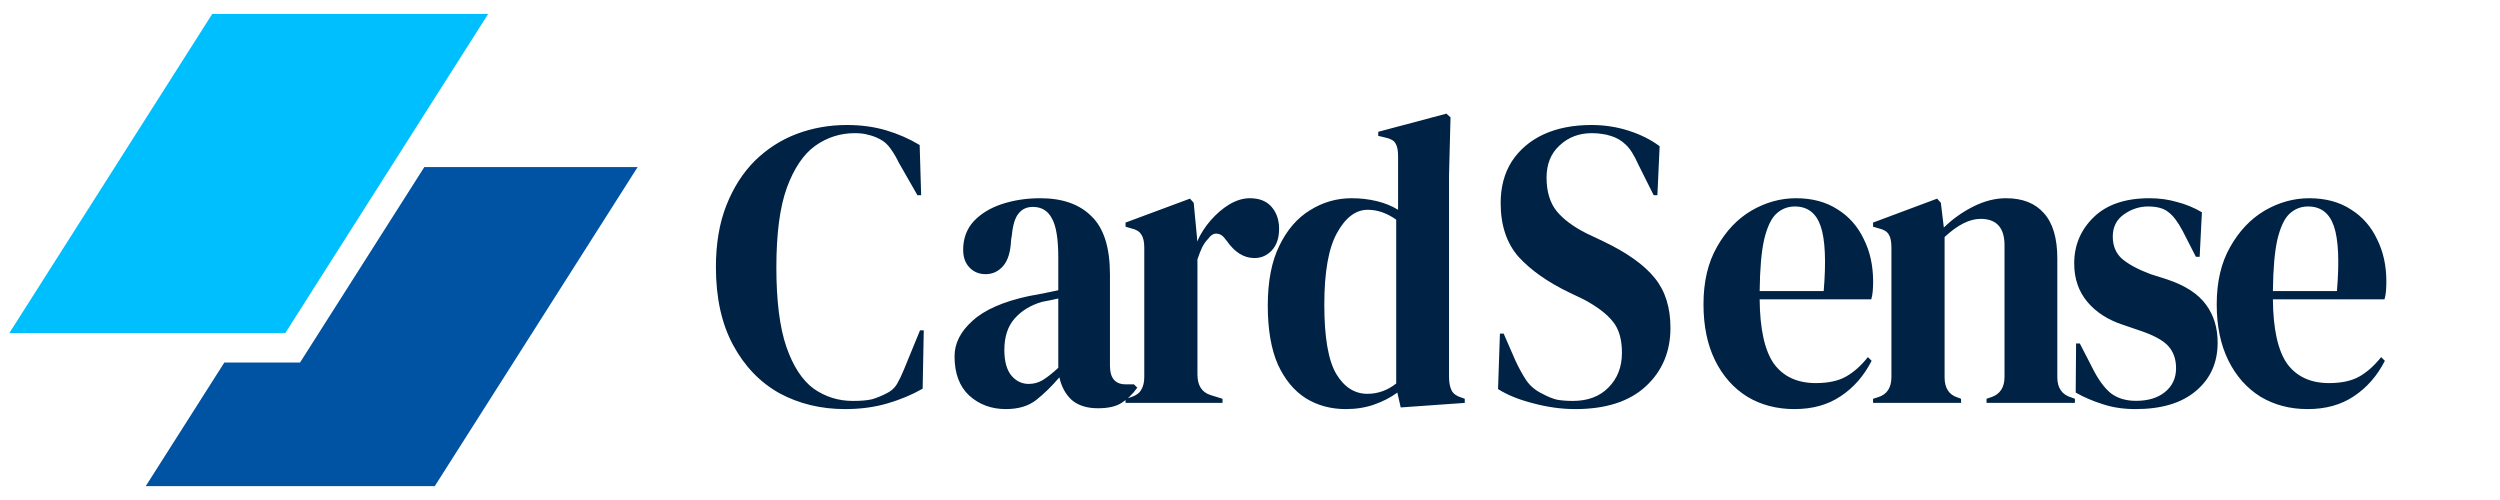
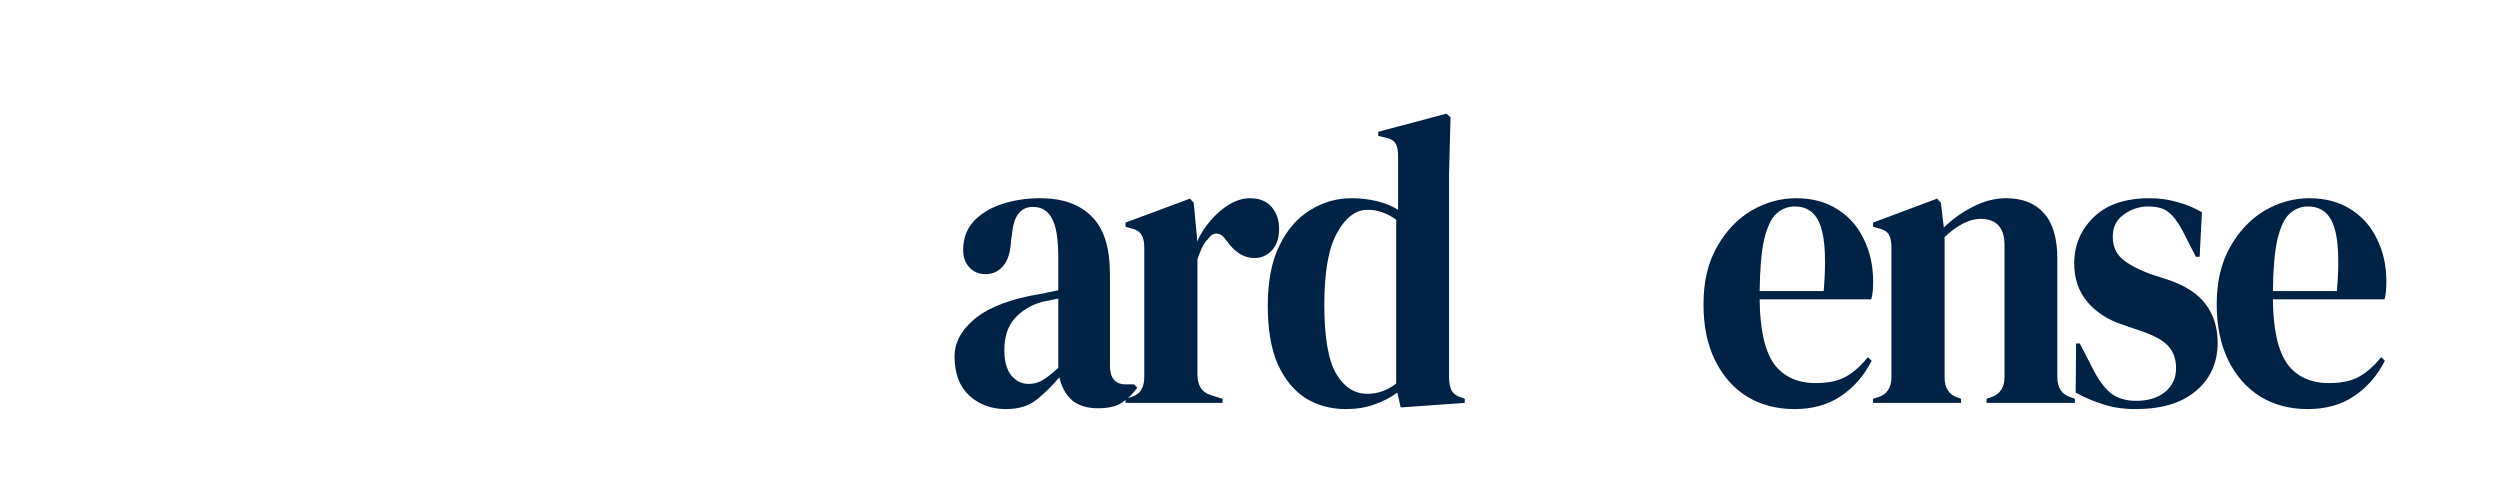
<svg xmlns="http://www.w3.org/2000/svg" width="220" height="44" viewBox="0 0 220 44" fill="none">
-   <path d="M18.677 1.227H42.959L25.107 29.305H0.824L18.677 1.227Z" fill="#00BFFF" />
-   <path d="M19.739 31.906L12.824 42.781H38.258L56.111 14.703H37.339L26.401 31.906H19.739Z" fill="#0052A3" />
-   <path d="M74.362 36C72.239 36 70.312 35.533 68.583 34.599C66.875 33.641 65.518 32.228 64.511 30.361C63.504 28.493 63 26.206 63 23.5C63 21.441 63.306 19.633 63.919 18.076C64.532 16.52 65.364 15.215 66.415 14.161C67.488 13.107 68.714 12.317 70.093 11.79C71.494 11.263 72.972 11 74.526 11C75.774 11 76.924 11.156 77.975 11.467C79.025 11.778 80.011 12.209 80.93 12.76L81.061 17.178H80.733L79.091 14.305C78.872 13.85 78.631 13.443 78.369 13.083C78.106 12.7 77.778 12.413 77.383 12.221C77.055 12.054 76.727 11.934 76.398 11.862C76.092 11.766 75.698 11.718 75.216 11.718C73.946 11.718 72.786 12.09 71.735 12.832C70.706 13.574 69.874 14.807 69.239 16.532C68.626 18.232 68.32 20.567 68.32 23.536C68.32 26.481 68.615 28.816 69.207 30.54C69.798 32.24 70.597 33.462 71.604 34.204C72.633 34.922 73.782 35.282 75.052 35.282C75.752 35.282 76.311 35.234 76.727 35.138C77.143 35.018 77.559 34.851 77.975 34.635C78.391 34.444 78.708 34.168 78.927 33.809C79.146 33.426 79.343 33.019 79.518 32.588L80.963 29.067H81.291L81.193 34.204C80.273 34.731 79.244 35.162 78.106 35.497C76.968 35.832 75.72 36 74.362 36ZM138.626 36C137.422 36 136.196 35.832 134.948 35.497C133.7 35.186 132.66 34.767 131.828 34.24L131.993 29.355H132.321L133.339 31.69C133.646 32.36 133.974 32.959 134.324 33.486C134.674 33.989 135.156 34.384 135.769 34.671C136.207 34.91 136.623 35.078 137.017 35.174C137.433 35.246 137.893 35.282 138.396 35.282C139.732 35.282 140.782 34.886 141.549 34.096C142.337 33.306 142.731 32.288 142.731 31.043C142.731 29.87 142.468 28.96 141.943 28.313C141.417 27.643 140.575 26.996 139.414 26.374L138.068 25.727C136.185 24.817 134.707 23.775 133.635 22.602C132.584 21.405 132.058 19.824 132.058 17.861C132.058 16.448 132.387 15.227 133.043 14.197C133.722 13.167 134.653 12.377 135.835 11.826C137.039 11.275 138.44 11 140.038 11C141.198 11 142.293 11.168 143.322 11.503C144.373 11.838 145.281 12.293 146.048 12.868L145.851 17.178H145.522L144.176 14.484C143.804 13.646 143.432 13.059 143.059 12.724C142.687 12.365 142.26 12.114 141.779 11.97C141.494 11.874 141.231 11.814 140.99 11.79C140.75 11.742 140.443 11.718 140.071 11.718C138.954 11.718 138.013 12.078 137.247 12.796C136.481 13.491 136.097 14.436 136.097 15.634C136.097 16.855 136.393 17.837 136.984 18.579C137.575 19.297 138.44 19.944 139.578 20.519L141.089 21.237C143.191 22.243 144.701 23.32 145.621 24.47C146.54 25.595 147 27.056 147 28.852C147 30.959 146.267 32.683 144.8 34.024C143.355 35.342 141.297 36 138.626 36Z" fill="#002244" />
  <path d="M88.515 36C87.241 36 86.164 35.601 85.285 34.802C84.428 34.003 84 32.853 84 31.352C84 30.214 84.527 29.173 85.582 28.229C86.636 27.261 88.295 26.535 90.558 26.05C90.909 25.978 91.305 25.905 91.744 25.832C92.184 25.736 92.645 25.639 93.129 25.542V22.673C93.129 21.027 92.942 19.877 92.568 19.224C92.217 18.546 91.656 18.207 90.888 18.207C90.36 18.207 89.943 18.4 89.635 18.788C89.328 19.151 89.13 19.792 89.042 20.712L88.976 21.112C88.932 22.153 88.702 22.915 88.284 23.399C87.867 23.884 87.35 24.126 86.735 24.126C86.164 24.126 85.692 23.932 85.318 23.545C84.945 23.157 84.758 22.637 84.758 21.983C84.758 20.991 85.066 20.155 85.681 19.478C86.318 18.8 87.153 18.291 88.185 17.953C89.218 17.614 90.338 17.444 91.547 17.444C93.502 17.444 95.007 17.977 96.061 19.042C97.138 20.083 97.676 21.79 97.676 24.162V32.187C97.676 33.276 98.138 33.821 99.06 33.821H99.785L100.082 34.112C99.665 34.693 99.203 35.141 98.698 35.455C98.215 35.77 97.522 35.927 96.622 35.927C95.655 35.927 94.886 35.685 94.315 35.201C93.766 34.693 93.403 34.027 93.227 33.204C92.568 33.979 91.887 34.644 91.184 35.201C90.503 35.734 89.613 36 88.515 36ZM90.525 33.785C90.965 33.785 91.371 33.676 91.744 33.458C92.14 33.216 92.601 32.853 93.129 32.369V26.268C92.909 26.317 92.689 26.365 92.469 26.413C92.25 26.462 91.997 26.51 91.712 26.559C90.701 26.849 89.888 27.346 89.273 28.047C88.68 28.725 88.383 29.645 88.383 30.807C88.383 31.8 88.592 32.55 89.009 33.059C89.427 33.543 89.932 33.785 90.525 33.785ZM99.048 35.455V35.092L99.542 34.947C99.982 34.802 100.278 34.584 100.432 34.293C100.608 34.003 100.696 33.628 100.696 33.168V21.802C100.696 21.269 100.608 20.882 100.432 20.64C100.278 20.373 99.982 20.192 99.542 20.095L99.048 19.95V19.587L104.716 17.48L105.046 17.844L105.343 20.966V21.257C105.65 20.579 106.046 19.962 106.529 19.405C107.034 18.824 107.583 18.352 108.177 17.989C108.792 17.626 109.396 17.444 109.989 17.444C110.824 17.444 111.461 17.698 111.901 18.207C112.34 18.715 112.56 19.357 112.56 20.131C112.56 20.954 112.34 21.596 111.901 22.056C111.483 22.492 110.978 22.709 110.385 22.709C109.462 22.709 108.649 22.201 107.946 21.184L107.88 21.112C107.66 20.773 107.408 20.591 107.122 20.567C106.836 20.519 106.573 20.664 106.331 21.003C106.111 21.221 105.925 21.487 105.771 21.802C105.639 22.092 105.507 22.431 105.375 22.819V32.95C105.375 33.918 105.76 34.523 106.529 34.765L107.583 35.092V35.455H99.048ZM118.418 36C117.122 36 115.958 35.685 114.925 35.056C113.892 34.402 113.068 33.41 112.453 32.078C111.86 30.723 111.564 28.992 111.564 26.886C111.564 24.755 111.904 23 112.585 21.62C113.266 20.216 114.167 19.175 115.287 18.497C116.408 17.795 117.627 17.444 118.945 17.444C119.714 17.444 120.45 17.529 121.153 17.698C121.856 17.868 122.483 18.122 123.032 18.461V13.74C123.032 13.232 122.955 12.857 122.801 12.615C122.669 12.372 122.373 12.203 121.911 12.106L121.285 11.961V11.598L127.283 10L127.646 10.327L127.514 15.411V33.168C127.514 33.652 127.591 34.051 127.744 34.366C127.898 34.656 128.184 34.862 128.601 34.983L128.898 35.092V35.455L123.263 35.855L122.966 34.547C122.373 34.983 121.692 35.334 120.923 35.601C120.176 35.867 119.341 36 118.418 36ZM120.33 34.656C121.252 34.656 122.098 34.354 122.867 33.749V19.332C122.054 18.751 121.219 18.461 120.363 18.461C119.308 18.461 118.407 19.139 117.66 20.494C116.913 21.826 116.54 23.932 116.54 26.813C116.54 29.694 116.891 31.727 117.594 32.913C118.297 34.075 119.209 34.656 120.33 34.656ZM158.046 17.444C159.475 17.444 160.694 17.771 161.704 18.425C162.715 19.054 163.484 19.925 164.011 21.039C164.561 22.128 164.835 23.375 164.835 24.779C164.835 25.046 164.824 25.324 164.802 25.614C164.78 25.881 164.736 26.123 164.67 26.341H154.85C154.872 28.955 155.289 30.844 156.102 32.006C156.937 33.143 158.167 33.712 159.793 33.712C160.892 33.712 161.781 33.519 162.462 33.131C163.144 32.744 163.781 32.175 164.374 31.425L164.703 31.751C164.022 33.083 163.111 34.124 161.968 34.874C160.848 35.625 159.497 36 157.915 36C156.355 36 154.971 35.637 153.762 34.911C152.554 34.16 151.609 33.095 150.928 31.715C150.247 30.335 149.907 28.689 149.907 26.777C149.907 24.791 150.302 23.109 151.093 21.729C151.884 20.325 152.895 19.26 154.125 18.534C155.377 17.807 156.684 17.444 158.046 17.444ZM157.948 18.17C157.311 18.17 156.761 18.388 156.3 18.824C155.86 19.236 155.509 19.986 155.245 21.076C155.004 22.141 154.872 23.654 154.85 25.614H160.485C160.705 22.976 160.617 21.076 160.222 19.913C159.826 18.751 159.068 18.17 157.948 18.17ZM164.83 35.455V35.092L165.291 34.947C166.06 34.705 166.445 34.112 166.445 33.168V21.802C166.445 21.269 166.368 20.882 166.214 20.64C166.06 20.373 165.763 20.192 165.324 20.095L164.83 19.95V19.587L170.465 17.48L170.795 17.844L171.058 20.022C171.827 19.272 172.695 18.655 173.662 18.17C174.628 17.686 175.584 17.444 176.529 17.444C177.979 17.444 179.088 17.88 179.857 18.751C180.648 19.623 181.044 20.954 181.044 22.746V33.204C181.044 34.148 181.461 34.741 182.296 34.983L182.592 35.092V35.455H174.815V35.092L175.244 34.947C176.012 34.681 176.397 34.087 176.397 33.168V21.584C176.397 20.035 175.694 19.26 174.288 19.26C173.321 19.26 172.267 19.792 171.124 20.858V33.204C171.124 34.148 171.509 34.741 172.278 34.983L172.574 35.092V35.455H164.83ZM187.934 36C186.858 36 185.891 35.855 185.034 35.564C184.178 35.298 183.387 34.959 182.662 34.547L182.695 30.226H183.024L184.145 32.405C184.628 33.373 185.155 34.1 185.726 34.584C186.32 35.044 187.067 35.274 187.967 35.274C189.022 35.274 189.868 35.02 190.505 34.511C191.164 33.979 191.494 33.276 191.494 32.405C191.494 31.606 191.263 30.953 190.802 30.444C190.34 29.936 189.483 29.476 188.231 29.064L186.847 28.592C185.507 28.156 184.452 27.479 183.683 26.559C182.914 25.639 182.53 24.513 182.53 23.182C182.53 21.584 183.101 20.228 184.243 19.115C185.386 18.001 187.023 17.444 189.154 17.444C190.011 17.444 190.813 17.553 191.56 17.771C192.328 17.965 193.064 18.267 193.767 18.679L193.57 22.601H193.24L192.087 20.349C191.669 19.55 191.252 18.994 190.834 18.679C190.439 18.34 189.835 18.17 189.022 18.17C188.275 18.17 187.572 18.4 186.913 18.86C186.254 19.32 185.924 19.974 185.924 20.821C185.924 21.644 186.199 22.298 186.748 22.782C187.319 23.266 188.154 23.714 189.253 24.126L190.736 24.598C192.317 25.13 193.449 25.869 194.13 26.813C194.811 27.733 195.152 28.846 195.152 30.154C195.152 31.921 194.514 33.337 193.24 34.402C191.988 35.467 190.219 36 187.934 36ZM203.211 17.444C204.639 17.444 205.859 17.771 206.869 18.425C207.88 19.054 208.649 19.925 209.176 21.039C209.725 22.128 210 23.375 210 24.779C210 25.046 209.989 25.324 209.967 25.614C209.945 25.881 209.901 26.123 209.835 26.341H200.015C200.037 28.955 200.454 30.844 201.267 32.006C202.102 33.143 203.332 33.712 204.958 33.712C206.056 33.712 206.946 33.519 207.627 33.131C208.308 32.744 208.945 32.175 209.539 31.425L209.868 31.751C209.187 33.083 208.275 34.124 207.133 34.874C206.012 35.625 204.661 36 203.079 36C201.52 36 200.135 35.637 198.927 34.911C197.719 34.16 196.774 33.095 196.093 31.715C195.412 30.335 195.071 28.689 195.071 26.777C195.071 24.791 195.467 23.109 196.258 21.729C197.049 20.325 198.059 19.26 199.29 18.534C200.542 17.807 201.849 17.444 203.211 17.444ZM203.112 18.17C202.475 18.17 201.926 18.388 201.465 18.824C201.025 19.236 200.674 19.986 200.41 21.076C200.168 22.141 200.037 23.654 200.015 25.614H205.65C205.87 22.976 205.782 21.076 205.386 19.913C204.991 18.751 204.233 18.17 203.112 18.17Z" fill="#002244" />
</svg>